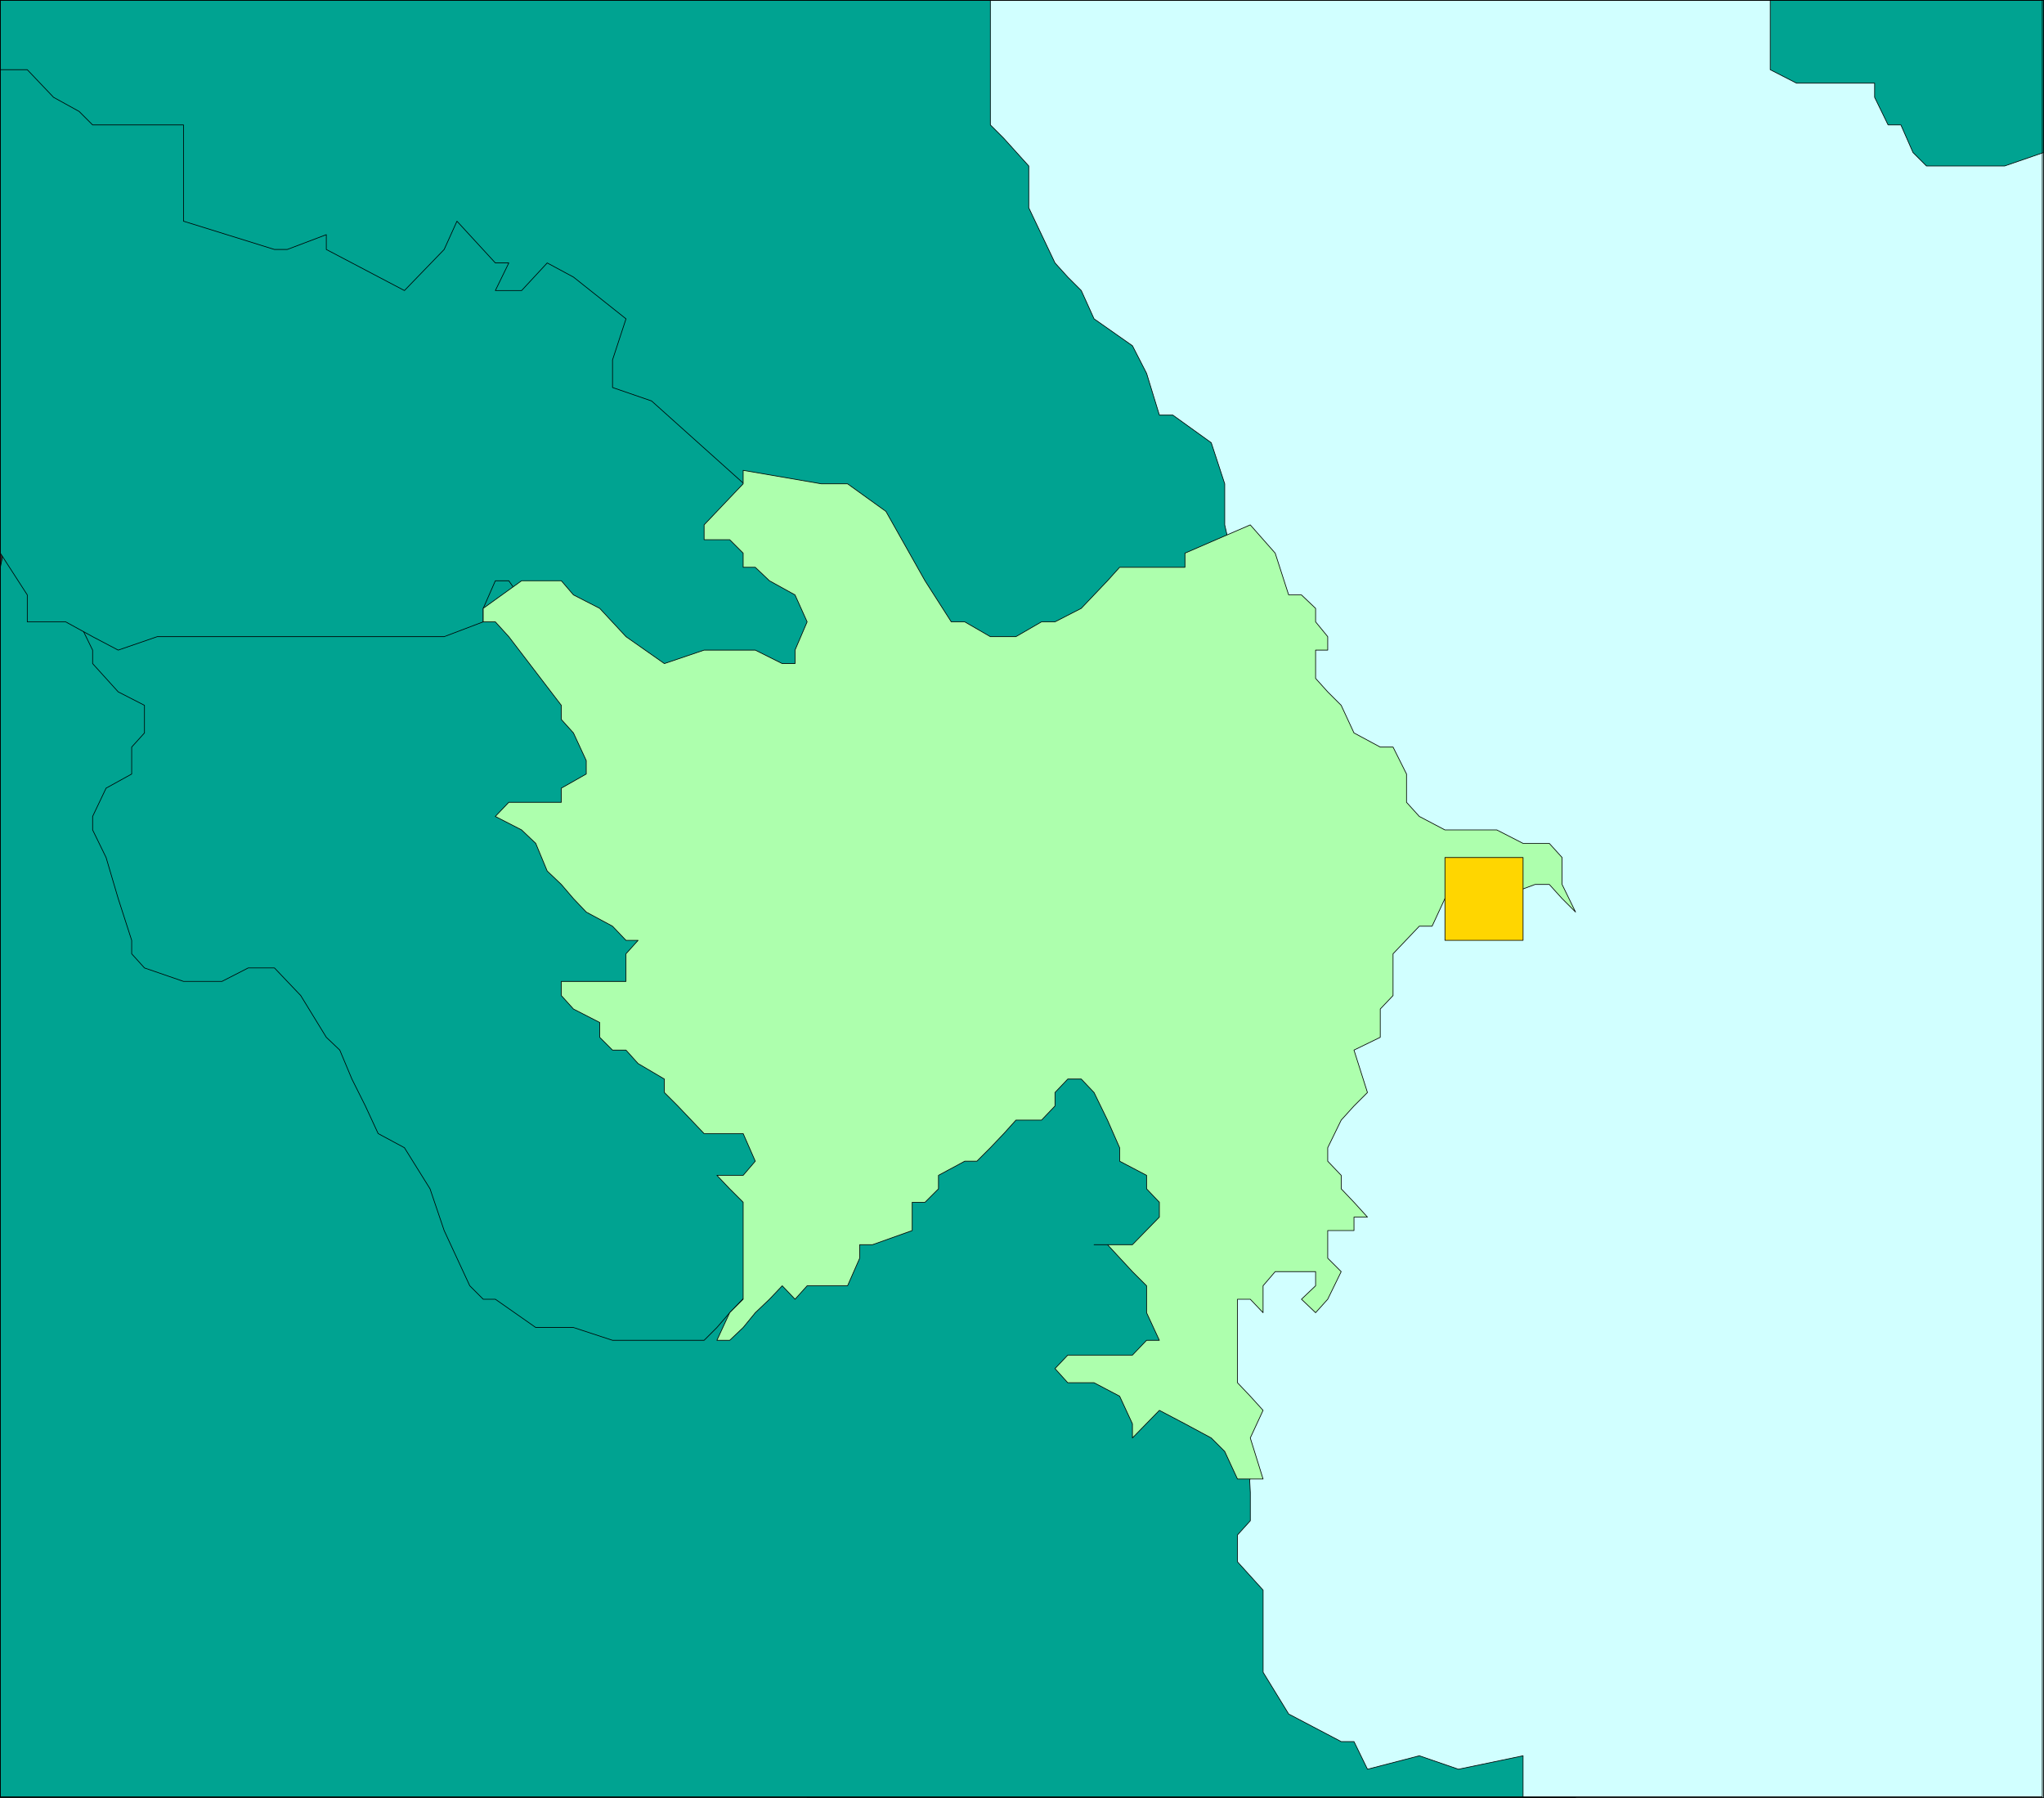
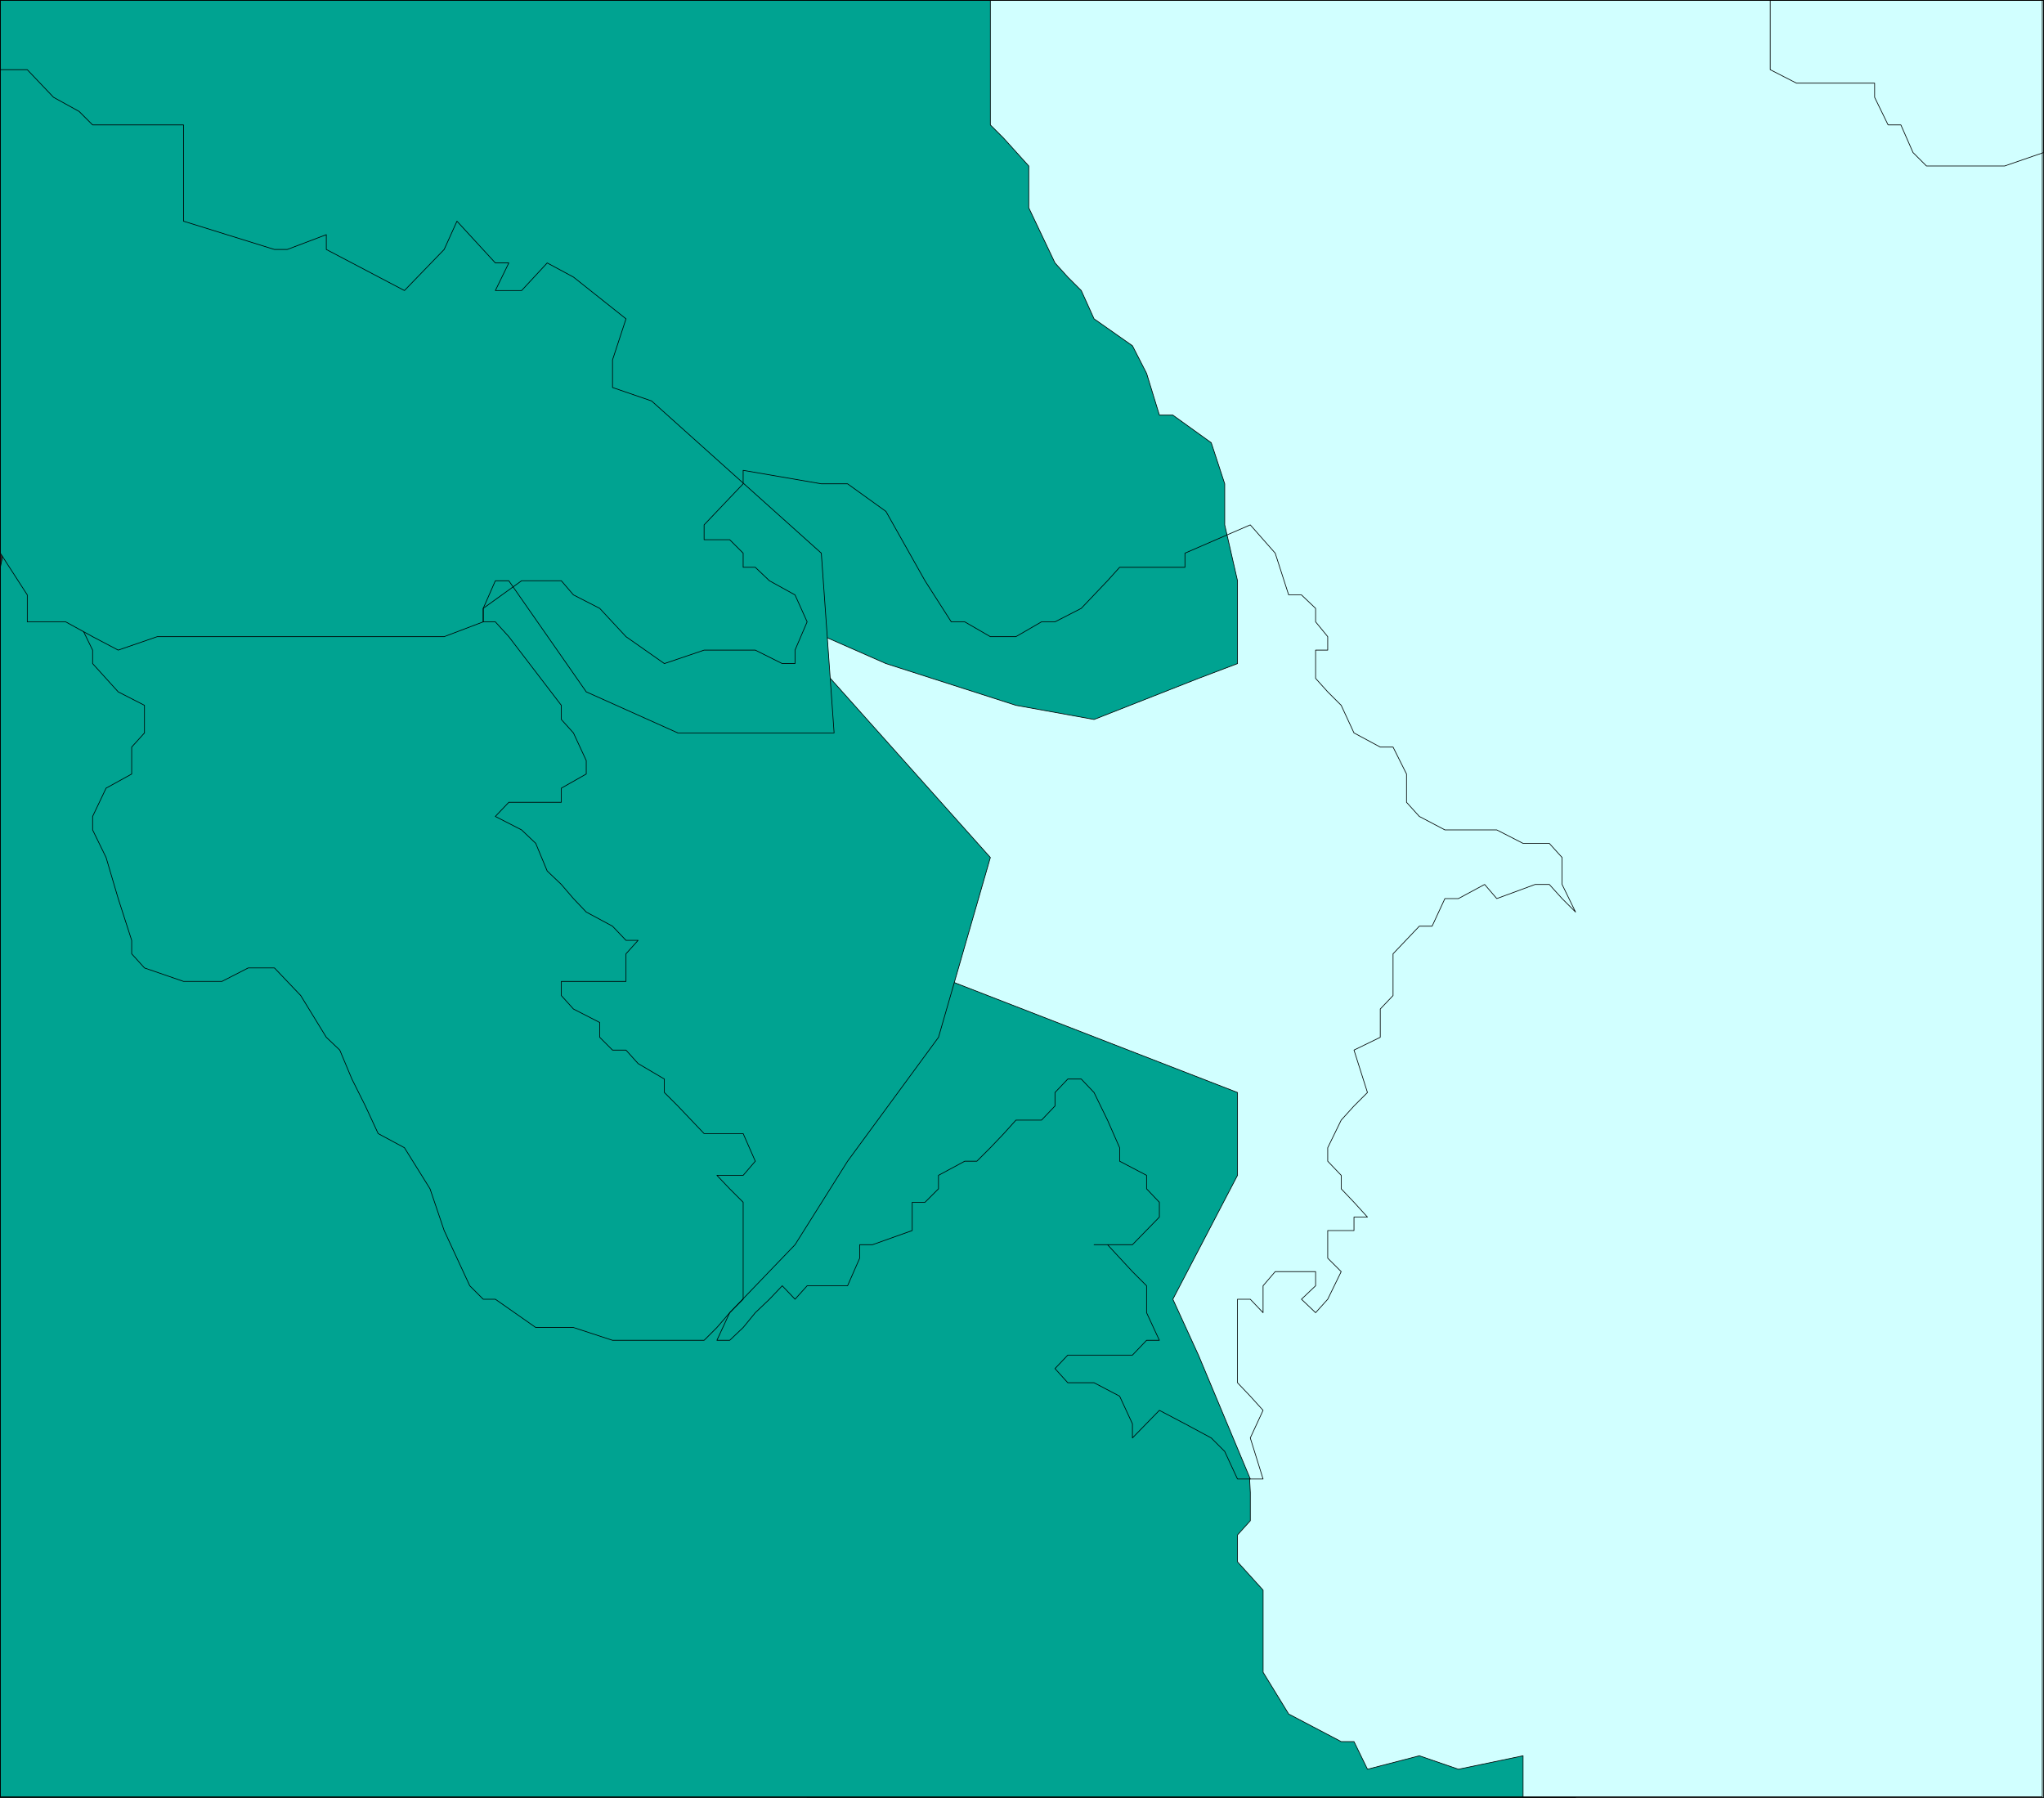
<svg xmlns="http://www.w3.org/2000/svg" xmlns:ns1="http://sodipodi.sourceforge.net/DTD/sodipodi-0.dtd" xmlns:ns2="http://www.inkscape.org/namespaces/inkscape" version="1.0" width="129.766mm" height="114.132mm" id="svg17" ns1:docname="Azerbaijan 3.wmf">
  <rect width="100%" height="100%" fill="#333333" stroke="none" />
  <ns1:namedview id="namedview17" pagecolor="#ffffff" bordercolor="#000000" borderopacity="0.25" ns2:showpageshadow="2" ns2:pageopacity="0.0" ns2:pagecheckerboard="0" ns2:deskcolor="#d1d1d1" ns2:document-units="mm" />
  <defs id="defs1">
    <pattern id="WMFhbasepattern" patternUnits="userSpaceOnUse" width="6" height="6" x="0" y="0" />
  </defs>
  <path style="fill:#d1ffff;fill-opacity:1;fill-rule:evenodd;stroke:none" d="M 193.677,431.286 V 0.081 H 490.375 V 431.286 Z" id="path1" />
  <path style="fill:none;stroke:#000000;stroke-width:0.162px;stroke-linecap:round;stroke-linejoin:round;stroke-miterlimit:4;stroke-dasharray:none;stroke-opacity:1" d="M 193.677,431.286 V 0.081 H 490.375 V 431.286 H 193.677 v 0" id="path2" />
  <path style="fill:#00a391;fill-opacity:1;fill-rule:evenodd;stroke:none" d="m 296.94,139.346 -3.07,-13.41 v -9.855 l -3.232,-9.855 -9.211,-6.624 h -3.232 l -3.07,-10.017 -3.394,-6.624 -9.211,-6.462 -3.07,-6.786 -3.232,-3.231 -3.07,-3.393 -3.232,-6.786 -3.07,-6.462 v -6.624 -3.393 l -5.979,-6.624 -3.232,-3.231 V 23.346 19.953 9.936 0.081 H 0.081 V 36.593 L 125.159,112.85 l 49.934,29.889 37.491,16.479 31.189,10.017 18.746,3.393 25.048,-9.855 9.373,-3.554 z" id="path3" />
  <path style="fill:none;stroke:#000000;stroke-width:0.162px;stroke-linecap:round;stroke-linejoin:round;stroke-miterlimit:4;stroke-dasharray:none;stroke-opacity:1" d="m 296.94,139.346 -3.07,-13.41 v -9.855 l -3.232,-9.855 -9.211,-6.624 h -3.232 l -3.07,-10.017 -3.394,-6.624 -9.211,-6.462 -3.07,-6.786 -3.232,-3.231 -3.07,-3.393 -3.232,-6.786 -3.07,-6.462 v -6.624 -3.393 l -5.979,-6.624 -3.232,-3.231 V 23.346 19.953 9.936 0.081 H 0.081 V 36.593 L 125.159,112.85 l 49.934,29.889 37.491,16.479 31.189,10.017 18.746,3.393 25.048,-9.855 9.373,-3.554 v -19.872 0" id="path4" />
  <path style="fill:#00a391;fill-opacity:1;fill-rule:evenodd;stroke:none" d="m 299.848,354.867 0.162,3.231 v 6.786 l -3.07,3.393 v 3.231 3.231 l 3.07,3.393 3.07,3.393 v 6.462 13.248 l 6.141,10.017 12.605,6.624 h 3.07 l 3.232,6.624 12.443,-3.231 9.373,3.231 15.514,-3.231 v 10.017 H 378.063 0.081 v -295.171 l 3.394,-16.641 52.843,29.727 12.605,23.426 6.464,19.872 27.795,46.368 12.766,13.086 18.746,16.802 34.259,3.231 15.675,-6.624 27.957,-16.479 15.675,-13.41 68.68,26.657 v 19.872 l -15.514,29.727 6.141,13.41 12.443,29.727 v 0 z" id="path5" />
  <path style="fill:none;stroke:#000000;stroke-width:0.162px;stroke-linecap:round;stroke-linejoin:round;stroke-miterlimit:4;stroke-dasharray:none;stroke-opacity:1" d="m 299.848,354.867 0.162,3.231 v 6.786 l -3.07,3.393 v 3.231 3.231 l 3.07,3.393 3.07,3.393 v 6.462 13.248 l 6.141,10.017 12.605,6.624 h 3.07 l 3.232,6.624 12.443,-3.231 9.373,3.231 15.514,-3.231 v 10.017 H 378.063 0.081 v -295.171 l 3.394,-16.641 52.843,29.727 12.605,23.426 6.464,19.872 27.795,46.368 12.766,13.086 18.746,16.802 34.259,3.231 15.675,-6.624 27.957,-16.479 15.675,-13.41 68.68,26.657 v 19.872 l -15.514,29.727 6.141,13.41 12.443,29.727 v 0" id="path6" />
  <path style="fill:#00a391;fill-opacity:1;fill-rule:evenodd;stroke:none" d="m 175.093,314.962 -3.07,3.554 -3.07,3.07 h -6.302 -3.232 -6.302 -6.141 l -9.373,-3.07 h -2.909 -6.141 l -9.696,-6.786 h -2.909 l -3.232,-3.231 -3.07,-6.624 -3.07,-6.624 -3.394,-10.017 -6.141,-9.855 -6.302,-3.393 -3.07,-6.624 -3.232,-6.462 -2.909,-6.947 -3.232,-3.07 -6.141,-10.017 -6.302,-6.624 h -6.302 l -6.302,3.231 h -9.211 l -9.373,-3.231 -3.07,-3.393 v -3.231 l -3.232,-10.017 -2.909,-9.855 -3.232,-6.624 v -3.231 l 3.232,-6.786 6.141,-3.393 v -6.462 l 3.07,-3.393 v -6.624 l -6.302,-3.231 -6.141,-6.786 v -3.231 l -6.464,-13.248 21.978,-20.034 28.118,-6.624 40.723,-9.855 h 24.725 l 15.675,3.393 15.675,13.086 15.675,16.641 59.307,66.401 -12.443,43.137 -21.816,29.727 -12.605,20.034 -15.675,16.318 z" id="path7" />
  <path style="fill:none;stroke:#000000;stroke-width:0.162px;stroke-linecap:round;stroke-linejoin:round;stroke-miterlimit:4;stroke-dasharray:none;stroke-opacity:1" d="m 175.093,314.962 -3.07,3.554 -3.07,3.07 h -6.302 -3.232 -6.302 -6.141 l -9.373,-3.07 h -2.909 -6.141 l -9.696,-6.786 h -2.909 l -3.232,-3.231 -3.07,-6.624 -3.07,-6.624 -3.394,-10.017 -6.141,-9.855 -6.302,-3.393 -3.07,-6.624 -3.232,-6.462 -2.909,-6.947 -3.232,-3.07 -6.141,-10.017 -6.302,-6.624 h -6.302 l -6.302,3.231 h -9.211 l -9.373,-3.231 -3.07,-3.393 v -3.231 l -3.232,-10.017 -2.909,-9.855 -3.232,-6.624 v -3.231 l 3.232,-6.786 6.141,-3.393 v -6.462 l 3.07,-3.393 v -6.624 l -6.302,-3.231 -6.141,-6.786 v -3.231 l -6.464,-13.248 21.978,-20.034 28.118,-6.624 40.723,-9.855 h 24.725 l 15.675,3.393 15.675,13.086 15.675,16.641 59.307,66.401 -12.443,43.137 -21.816,29.727 -12.605,20.034 -15.675,16.318 v 0" id="path8" />
  <path style="fill:#00a391;fill-opacity:1;fill-rule:evenodd;stroke:none" d="m 0.081,132.722 6.464,10.017 v 6.462 h 3.232 5.979 l 6.464,3.554 6.141,3.231 9.373,-3.231 h 6.302 9.211 15.675 9.373 9.373 6.302 12.605 l 9.373,-3.554 v -3.231 l 2.909,-6.624 h 3.232 l 18.584,26.657 21.978,9.855 h 37.491 l -3.07,-43.137 -40.723,-36.513 -9.373,-3.231 v -3.393 -3.231 l 3.232,-9.855 -12.605,-10.017 -6.302,-3.393 -6.141,6.624 h -3.07 -3.232 l 3.232,-6.624 h -3.232 l -9.211,-10.017 -3.07,6.786 -9.534,9.855 -18.746,-9.855 v -3.554 l -9.373,3.554 H 65.852 L 44.036,53.073 V 29.969 H 31.593 22.22 L 18.988,26.738 12.847,23.346 6.545,16.722 H 0.081 Z" id="path9" />
  <path style="fill:none;stroke:#000000;stroke-width:0.162px;stroke-linecap:round;stroke-linejoin:round;stroke-miterlimit:4;stroke-dasharray:none;stroke-opacity:1" d="m 0.081,132.722 6.464,10.017 v 6.462 h 3.232 5.979 l 6.464,3.554 6.141,3.231 9.373,-3.231 h 6.302 9.211 15.675 9.373 9.373 6.302 12.605 l 9.373,-3.554 v -3.231 l 2.909,-6.624 h 3.232 l 18.584,26.657 21.978,9.855 h 37.491 l -3.07,-43.137 -40.723,-36.513 -9.373,-3.231 v -3.393 -3.231 l 3.232,-9.855 -12.605,-10.017 -6.302,-3.393 -6.141,6.624 h -3.07 -3.232 l 3.232,-6.624 h -3.232 l -9.211,-10.017 -3.07,6.786 -9.534,9.855 -18.746,-9.855 v -3.554 l -9.373,3.554 H 65.852 L 44.036,53.073 V 29.969 H 31.593 22.22 L 18.988,26.738 12.847,23.346 6.545,16.722 H 0.081 v 116 0" id="path10" />
-   <path style="fill:#00a391;fill-opacity:1;fill-rule:evenodd;stroke:none" d="m 424.765,0.081 v 3.231 6.624 3.393 3.393 l 6.302,3.231 h 6.141 3.232 3.07 3.394 2.909 v 3.393 l 3.232,6.624 h 3.07 l 2.909,6.624 3.232,3.231 h 3.07 3.232 9.211 3.232 l 9.373,-3.231 V 0.081 Z" id="path11" />
  <path style="fill:none;stroke:#000000;stroke-width:0.162px;stroke-linecap:round;stroke-linejoin:round;stroke-miterlimit:4;stroke-dasharray:none;stroke-opacity:1" d="m 424.765,0.081 v 3.231 6.624 3.393 3.393 l 6.302,3.231 h 6.141 3.232 3.07 3.394 2.909 v 3.393 l 3.232,6.624 h 3.07 l 2.909,6.624 3.232,3.231 h 3.07 3.232 9.211 3.232 l 9.373,-3.231 V 0.081 h -65.61 v 0" id="path12" />
-   <path style="fill:#adffad;fill-opacity:1;fill-rule:evenodd;stroke:none" d="m 172.023,321.586 h 3.07 l 3.232,-3.07 2.909,-3.554 3.394,-3.231 3.07,-3.231 3.07,3.231 2.909,-3.231 h 3.394 3.07 3.232 l 2.909,-6.624 v -3.231 h 3.07 l 9.534,-3.393 v -3.231 -3.554 h 3.07 l 3.232,-3.231 v -3.231 l 6.302,-3.393 h 2.909 l 3.232,-3.231 3.232,-3.393 2.909,-3.231 h 3.07 3.07 l 3.232,-3.393 v -3.231 l 3.07,-3.231 h 3.232 l 3.07,3.231 3.232,6.624 2.909,6.624 v 3.231 l 6.464,3.393 v 3.231 l 3.07,3.231 v 3.554 l -6.464,6.624 h -5.979 -3.232 3.232 l 5.979,6.462 3.394,3.393 v 6.462 l 3.07,6.624 h -3.07 l -3.394,3.554 h -5.979 -6.302 -3.232 l -3.07,3.231 3.07,3.393 h 6.302 l 6.141,3.231 3.07,6.624 v 3.393 l 6.464,-6.624 6.141,3.231 6.302,3.393 3.232,3.231 3.07,6.624 h 3.07 3.07 l -3.07,-9.855 3.07,-6.624 -3.07,-3.393 -3.07,-3.231 v -3.393 -6.786 -3.07 -3.554 -3.231 h 3.07 l 3.07,3.231 v -3.231 -3.231 l 2.909,-3.393 h 3.232 6.464 v 3.393 l -3.394,3.231 3.394,3.231 2.909,-3.231 3.232,-6.624 -3.232,-3.231 v -6.624 h 3.232 3.07 v -3.231 h 3.232 l -3.232,-3.554 -3.07,-3.231 v -3.231 l -3.232,-3.393 v -3.231 l 3.232,-6.624 3.07,-3.393 3.232,-3.231 -3.232,-10.178 6.302,-3.07 v -6.786 l 3.07,-3.231 v -6.624 -3.393 l 6.302,-6.624 h 3.07 l 3.07,-6.624 h 3.232 l 6.302,-3.393 2.909,3.393 9.211,-3.393 h 3.394 l 3.07,3.393 3.232,3.231 -3.232,-6.624 v -6.462 l -3.07,-3.393 h -3.394 -2.909 l -6.302,-3.231 h -2.909 -6.302 -3.232 l -6.141,-3.231 -3.07,-3.393 v -3.393 -3.393 l -3.232,-6.462 h -3.07 l -6.302,-3.393 -3.07,-6.624 -3.232,-3.231 -2.909,-3.231 v -3.554 -3.231 h 2.909 v -3.231 l -2.909,-3.554 v -3.231 l -3.394,-3.231 h -3.07 l -3.232,-10.017 -5.979,-6.786 -15.675,6.786 v 3.393 h -2.909 -9.696 -3.07 l -2.909,3.231 -3.232,3.393 -3.07,3.231 -6.302,3.231 h -3.232 l -6.141,3.554 h -6.141 l -6.141,-3.554 h -3.232 l -6.302,-9.855 -9.373,-16.641 -9.211,-6.624 h -6.302 l -18.746,-3.231 v 3.231 l -3.232,3.393 -3.07,3.231 -3.07,3.231 v 3.554 h 6.141 l 3.232,3.231 v 3.393 h 2.909 l 3.394,3.231 6.141,3.393 2.909,6.462 -2.909,6.786 v 3.231 h -3.07 l -6.464,-3.231 h -6.141 -6.141 l -9.534,3.231 -9.211,-6.462 -6.302,-6.786 -6.302,-3.231 -2.909,-3.393 h -6.141 -3.394 l -9.211,6.624 v 3.231 h 2.909 l 3.232,3.554 12.605,16.479 v 3.393 l 2.909,3.231 3.07,6.624 v 3.231 l -5.979,3.393 v 3.393 h -6.141 -6.464 l -3.232,3.393 6.302,3.231 3.394,3.231 2.747,6.624 3.394,3.231 2.909,3.393 3.07,3.231 6.302,3.393 3.232,3.393 h 2.909 l -2.909,3.231 v 6.624 h -3.232 -6.302 -5.979 v 3.393 l 2.909,3.231 6.302,3.231 v 3.554 l 3.07,3.07 h 3.232 l 2.909,3.231 6.302,3.716 v 3.231 l 3.232,3.231 6.302,6.624 h 9.373 l 2.909,6.624 -2.909,3.393 h -6.302 l 3.07,3.231 3.232,3.231 v 3.554 3.231 3.393 6.462 3.393 3.231 l -3.232,3.231 -3.07,6.624 z" id="path13" />
  <path style="fill:none;stroke:#000000;stroke-width:0.162px;stroke-linecap:round;stroke-linejoin:round;stroke-miterlimit:4;stroke-dasharray:none;stroke-opacity:1" d="m 172.023,321.586 h 3.07 l 3.232,-3.07 2.909,-3.554 3.394,-3.231 3.07,-3.231 3.07,3.231 2.909,-3.231 h 3.394 3.07 3.232 l 2.909,-6.624 v -3.231 h 3.07 l 9.534,-3.393 v -3.231 -3.554 h 3.07 l 3.232,-3.231 v -3.231 l 6.302,-3.393 h 2.909 l 3.232,-3.231 3.232,-3.393 2.909,-3.231 h 3.07 3.07 l 3.232,-3.393 v -3.231 l 3.07,-3.231 h 3.232 l 3.07,3.231 3.232,6.624 2.909,6.624 v 3.231 l 6.464,3.393 v 3.231 l 3.07,3.231 v 3.554 l -6.464,6.624 h -5.979 -3.232 3.232 l 5.979,6.462 3.394,3.393 v 6.462 l 3.07,6.624 h -3.07 l -3.394,3.554 h -5.979 -6.302 -3.232 l -3.07,3.231 3.07,3.393 h 6.302 l 6.141,3.231 3.07,6.624 v 3.393 l 6.464,-6.624 6.141,3.231 6.302,3.393 3.232,3.231 3.07,6.624 h 3.07 3.07 l -3.07,-9.855 3.07,-6.624 -3.07,-3.393 -3.07,-3.231 v -3.393 -6.786 -3.07 -3.554 -3.231 h 3.07 l 3.07,3.231 v -3.231 -3.231 l 2.909,-3.393 h 3.232 6.464 v 3.393 l -3.394,3.231 3.394,3.231 2.909,-3.231 3.232,-6.624 -3.232,-3.231 v -6.624 h 3.232 3.07 v -3.231 h 3.232 l -3.232,-3.554 -3.07,-3.231 v -3.231 l -3.232,-3.393 v -3.231 l 3.232,-6.624 3.07,-3.393 3.232,-3.231 -3.232,-10.178 6.302,-3.07 v -6.786 l 3.07,-3.231 v -6.624 -3.393 l 6.302,-6.624 h 3.07 l 3.07,-6.624 h 3.232 l 6.302,-3.393 2.909,3.393 9.211,-3.393 h 3.394 l 3.07,3.393 3.232,3.231 -3.232,-6.624 v -6.462 l -3.07,-3.393 h -3.394 -2.909 l -6.302,-3.231 h -2.909 -6.302 -3.232 l -6.141,-3.231 -3.07,-3.393 v -3.393 -3.393 l -3.232,-6.462 h -3.07 l -6.302,-3.393 -3.07,-6.624 -3.232,-3.231 -2.909,-3.231 v -3.554 -3.231 h 2.909 v -3.231 l -2.909,-3.554 v -3.231 l -3.394,-3.231 h -3.07 l -3.232,-10.017 -5.979,-6.786 -15.675,6.786 v 3.393 h -2.909 -9.696 -3.07 l -2.909,3.231 -3.232,3.393 -3.07,3.231 -6.302,3.231 h -3.232 l -6.141,3.554 h -6.141 l -6.141,-3.554 h -3.232 l -6.302,-9.855 -9.373,-16.641 -9.211,-6.624 h -6.302 l -18.746,-3.231 v 3.231 l -3.232,3.393 -3.07,3.231 -3.07,3.231 v 3.554 h 6.141 l 3.232,3.231 v 3.393 h 2.909 l 3.394,3.231 6.141,3.393 2.909,6.462 -2.909,6.786 v 3.231 h -3.07 l -6.464,-3.231 h -6.141 -6.141 l -9.534,3.231 -9.211,-6.462 -6.302,-6.786 -6.302,-3.231 -2.909,-3.393 h -6.141 -3.394 l -9.211,6.624 v 3.231 h 2.909 l 3.232,3.554 12.605,16.479 v 3.393 l 2.909,3.231 3.07,6.624 v 3.231 l -5.979,3.393 v 3.393 h -6.141 -6.464 l -3.232,3.393 6.302,3.231 3.394,3.231 2.747,6.624 3.394,3.231 2.909,3.393 3.07,3.231 6.302,3.393 3.232,3.393 h 2.909 l -2.909,3.231 v 6.624 h -3.232 -6.302 -5.979 v 3.393 l 2.909,3.231 6.302,3.231 v 3.554 l 3.07,3.07 h 3.232 l 2.909,3.231 6.302,3.716 v 3.231 l 3.232,3.231 6.302,6.624 h 9.373 l 2.909,6.624 -2.909,3.393 h -6.302 l 3.07,3.231 3.232,3.231 v 3.554 3.231 3.393 6.462 3.393 3.231 l -3.232,3.231 -3.07,6.624 v 0" id="path14" />
-   <path style="fill:#ffd600;fill-opacity:1;fill-rule:evenodd;stroke:none" d="m 346.712,225.619 v -19.872 h 18.746 v 19.872 h -18.746 z" id="path15" />
-   <path style="fill:none;stroke:#000000;stroke-width:0.162px;stroke-linecap:round;stroke-linejoin:round;stroke-miterlimit:4;stroke-dasharray:none;stroke-opacity:1" d="m 346.712,225.619 v -19.872 h 18.746 v 19.872 h -18.746 v 0" id="path16" />
+   <path style="fill:#ffd600;fill-opacity:1;fill-rule:evenodd;stroke:none" d="m 346.712,225.619 v -19.872 h 18.746 h -18.746 z" id="path15" />
  <path style="fill:none;stroke:#000000;stroke-width:0.162px;stroke-linecap:round;stroke-linejoin:round;stroke-miterlimit:4;stroke-dasharray:none;stroke-opacity:1" d="M 0.081,431.124 H 490.051 V 0.081 H 0.081 V 431.124" id="path17" />
</svg>